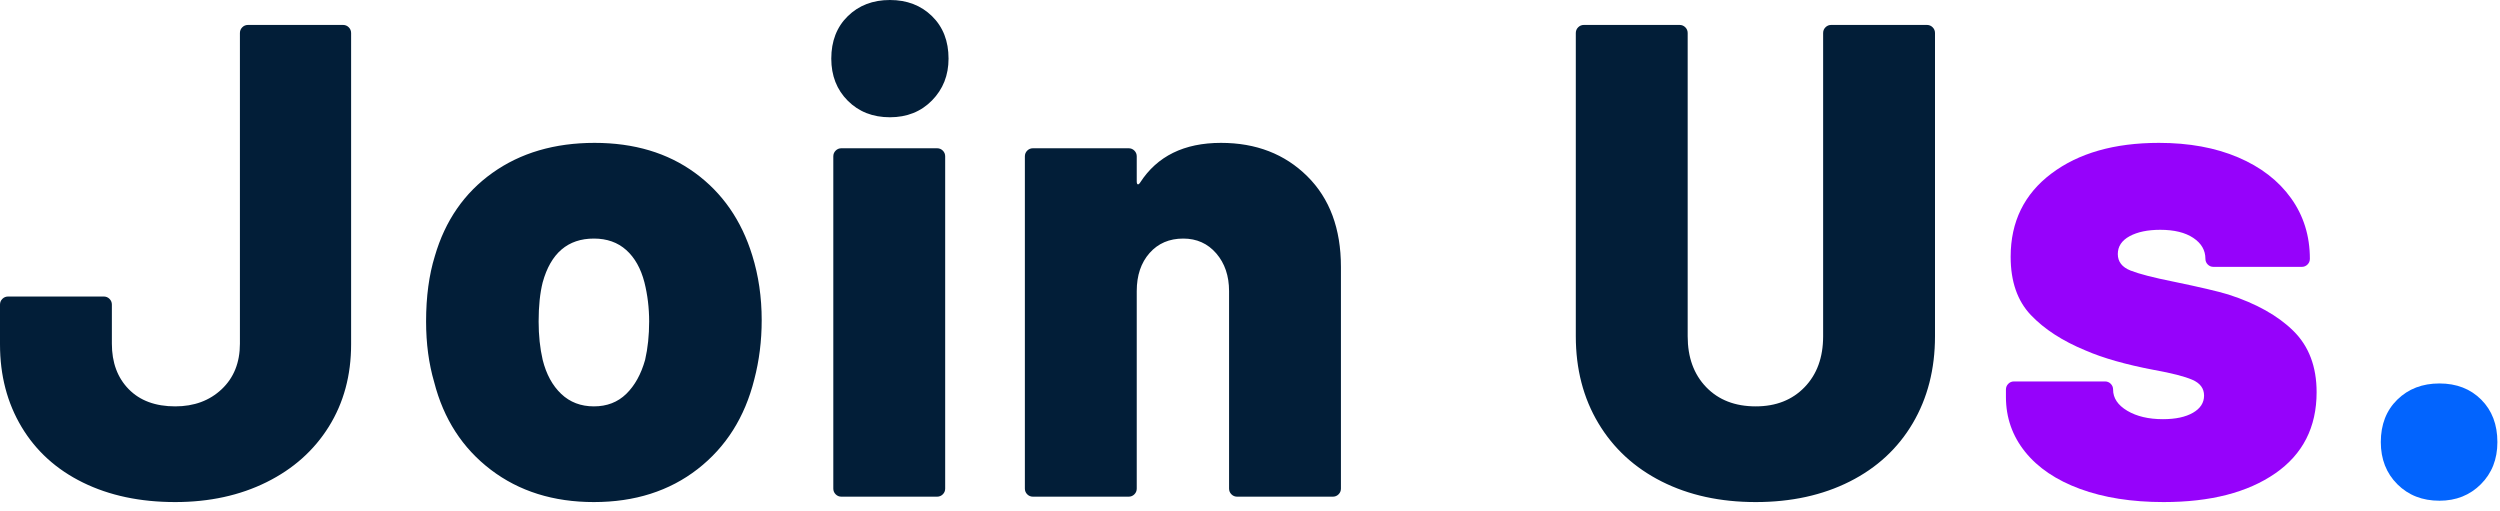
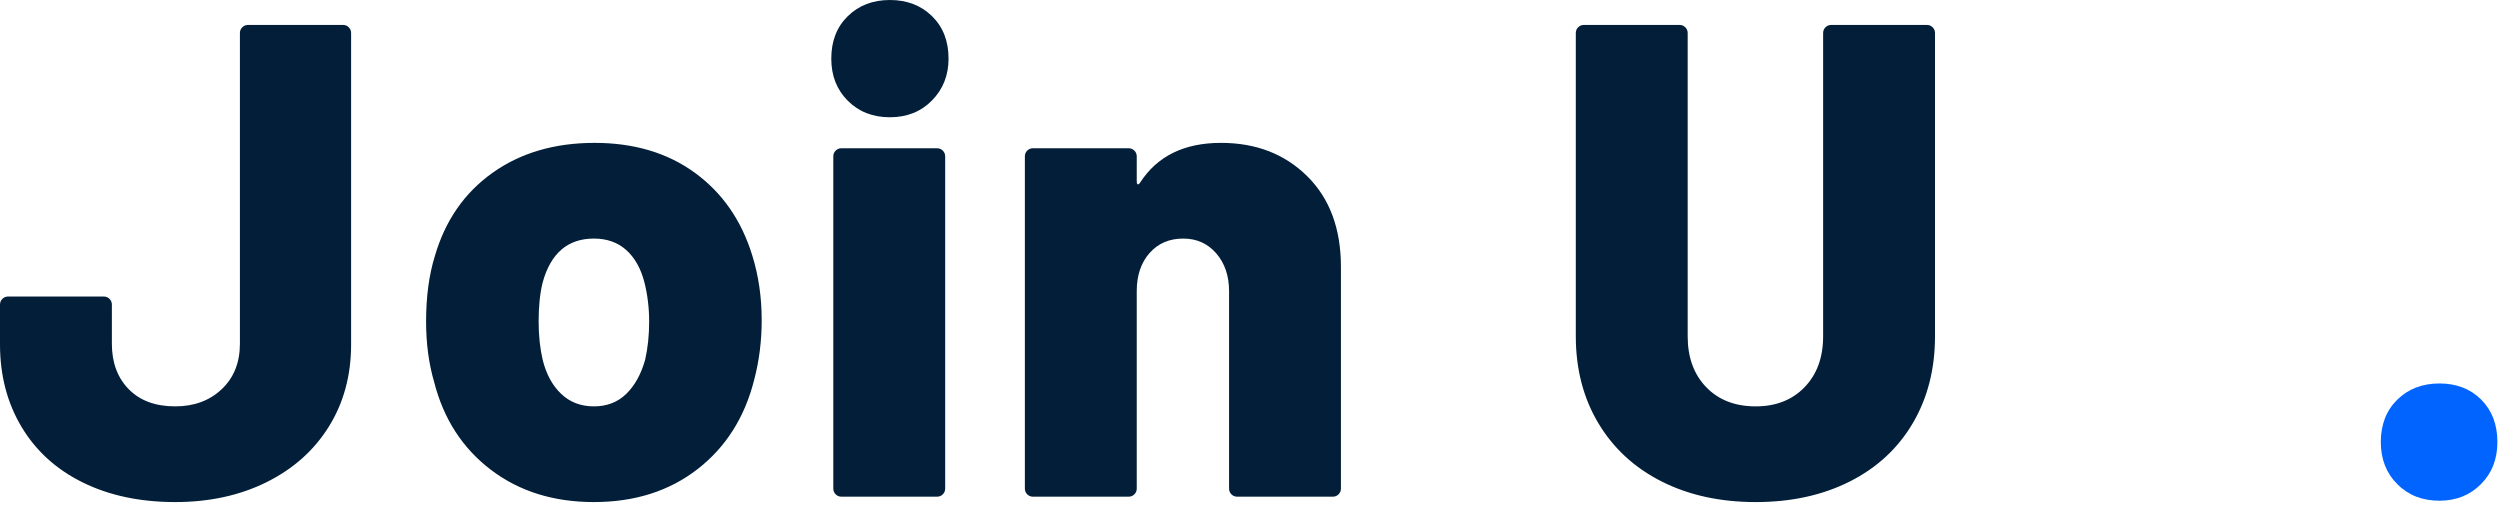
<svg xmlns="http://www.w3.org/2000/svg" width="230px" height="47px" viewBox="0 0 230 47" version="1.1">
  <title>Join Us</title>
  <desc>Created with Sketch.</desc>
  <g id="页面-1" stroke="none" stroke-width="1" fill="none" fill-rule="evenodd">
    <g id="画板" transform="translate(-450, -140)">
      <g id="Join-Us." transform="translate(450, 140)">
-         <rect id="矩形" fill="#FFFFFF" x="0" y="0" width="230" height="47" />
        <path d="M16.12,46.19 C19.261,46.19 22.062,45.58 24.521,44.361 C26.98,43.142 28.892,41.437 30.256,39.246 C31.62,37.055 32.302,34.534 32.302,31.682 L32.302,31.682 L32.302,3.038 C32.302,2.831 32.23,2.656 32.085,2.511 C31.94,2.366 31.765,2.294 31.558,2.294 L31.558,2.294 L22.816,2.294 C22.609,2.294 22.434,2.366 22.289,2.511 C22.144,2.656 22.072,2.831 22.072,3.038 L22.072,3.038 L22.072,31.62 C22.072,33.356 21.514,34.751 20.398,35.805 C19.282,36.859 17.856,37.386 16.12,37.386 C14.301,37.386 12.875,36.859 11.842,35.805 C10.809,34.751 10.292,33.356 10.292,31.62 L10.292,31.62 L10.292,28.024 C10.292,27.817 10.22,27.642 10.075,27.497 C9.93,27.352 9.755,27.28 9.548,27.28 L9.548,27.28 L0.744,27.28 C0.537,27.28 0.362,27.352 0.217,27.497 C0.072,27.642 -1.62003744e-12,27.817 -1.62003744e-12,28.024 L-1.62003744e-12,28.024 L-1.62003744e-12,31.682 C-1.62003744e-12,34.534 0.661,37.066 1.984,39.277 C3.307,41.488 5.187,43.193 7.626,44.392 C10.065,45.591 12.896,46.19 16.12,46.19 Z M54.638,46.19 C58.399,46.19 61.582,45.177 64.186,43.152 C66.79,41.127 68.526,38.378 69.394,34.906 C69.849,33.17 70.076,31.351 70.076,29.45 C70.076,27.342 69.787,25.358 69.208,23.498 C68.216,20.274 66.459,17.742 63.938,15.903 C61.417,14.064 58.337,13.144 54.7,13.144 C51.021,13.144 47.89,14.064 45.307,15.903 C42.724,17.742 40.957,20.295 40.006,23.56 C39.469,25.296 39.2,27.301 39.2,29.574 C39.2,31.599 39.448,33.459 39.944,35.154 C40.812,38.543 42.548,41.23 45.152,43.214 C47.756,45.198 50.918,46.19 54.638,46.19 Z M54.638,37.386 C53.439,37.386 52.437,37.004 51.631,36.239 C50.825,35.474 50.257,34.431 49.926,33.108 C49.678,32.033 49.554,30.855 49.554,29.574 C49.554,28.169 49.678,26.97 49.926,25.978 C50.67,23.291 52.241,21.948 54.638,21.948 C55.837,21.948 56.829,22.299 57.614,23.002 C58.399,23.705 58.957,24.697 59.288,25.978 C59.577,27.135 59.722,28.334 59.722,29.574 C59.722,30.855 59.598,32.033 59.35,33.108 C58.978,34.431 58.399,35.474 57.614,36.239 C56.829,37.004 55.837,37.386 54.638,37.386 Z M81.872,10.788 C83.443,10.788 84.734,10.271 85.747,9.238 C86.76,8.205 87.266,6.923 87.266,5.394 C87.266,3.782 86.76,2.48 85.747,1.488 C84.734,0.496 83.443,-6.82121026e-13 81.872,-6.82121026e-13 C80.301,-6.82121026e-13 79.01,0.496 77.997,1.488 C76.984,2.48 76.478,3.782 76.478,5.394 C76.478,6.965 76.984,8.256 77.997,9.269 C79.01,10.282 80.301,10.788 81.872,10.788 Z M86.212,45.694 C86.419,45.694 86.594,45.622 86.739,45.477 C86.884,45.332 86.956,45.157 86.956,44.95 L86.956,44.95 L86.956,14.384 C86.956,14.177 86.884,14.002 86.739,13.857 C86.594,13.712 86.419,13.64 86.212,13.64 L86.212,13.64 L77.408,13.64 C77.201,13.64 77.026,13.712 76.881,13.857 C76.736,14.002 76.664,14.177 76.664,14.384 L76.664,14.384 L76.664,44.95 C76.664,45.157 76.736,45.332 76.881,45.477 C77.026,45.622 77.201,45.694 77.408,45.694 L77.408,45.694 L86.212,45.694 Z M103.836,45.694 C104.043,45.694 104.218,45.622 104.363,45.477 C104.508,45.332 104.58,45.157 104.58,44.95 L104.58,44.95 L104.58,26.784 C104.58,25.337 104.973,24.17 105.758,23.281 C106.543,22.392 107.577,21.948 108.858,21.948 C110.098,21.948 111.111,22.403 111.896,23.312 C112.681,24.221 113.074,25.379 113.074,26.784 L113.074,26.784 L113.074,44.95 C113.074,45.157 113.146,45.332 113.291,45.477 C113.436,45.622 113.611,45.694 113.818,45.694 L113.818,45.694 L122.622,45.694 C122.829,45.694 123.004,45.622 123.149,45.477 C123.294,45.332 123.366,45.157 123.366,44.95 L123.366,44.95 L123.366,24.552 C123.366,21.039 122.333,18.259 120.266,16.213 C118.199,14.167 115.554,13.144 112.33,13.144 C108.941,13.144 106.461,14.363 104.89,16.802 C104.807,16.926 104.735,16.978 104.673,16.957 C104.611,16.936 104.58,16.843 104.58,16.678 L104.58,16.678 L104.58,14.384 C104.58,14.177 104.508,14.002 104.363,13.857 C104.218,13.712 104.043,13.64 103.836,13.64 L103.836,13.64 L95.032,13.64 C94.825,13.64 94.65,13.712 94.505,13.857 C94.36,14.002 94.288,14.177 94.288,14.384 L94.288,14.384 L94.288,44.95 C94.288,45.157 94.36,45.332 94.505,45.477 C94.65,45.622 94.825,45.694 95.032,45.694 L95.032,45.694 L103.836,45.694 Z M161.528,46.19 C164.793,46.19 167.676,45.56 170.177,44.299 C172.678,43.038 174.61,41.251 175.974,38.936 C177.338,36.621 178.02,33.955 178.02,30.938 L178.02,30.938 L178.02,3.038 C178.02,2.831 177.948,2.656 177.803,2.511 C177.658,2.366 177.483,2.294 177.276,2.294 L177.276,2.294 L168.472,2.294 C168.265,2.294 168.09,2.366 167.945,2.511 C167.8,2.656 167.728,2.831 167.728,3.038 L167.728,3.038 L167.728,30.938 C167.728,32.881 167.16,34.441 166.023,35.619 C164.886,36.797 163.388,37.386 161.528,37.386 C159.627,37.386 158.108,36.797 156.971,35.619 C155.834,34.441 155.266,32.881 155.266,30.938 L155.266,30.938 L155.266,3.038 C155.266,2.831 155.194,2.656 155.049,2.511 C154.904,2.366 154.729,2.294 154.522,2.294 L154.522,2.294 L145.718,2.294 C145.511,2.294 145.336,2.366 145.191,2.511 C145.046,2.656 144.974,2.831 144.974,3.038 L144.974,3.038 L144.974,30.938 C144.974,33.955 145.666,36.621 147.051,38.936 C148.436,41.251 150.378,43.038 152.879,44.299 C155.38,45.56 158.263,46.19 161.528,46.19 Z" id="JoinU" fill="#021E38" fill-rule="nonzero" />
-         <path d="M199.054,46.19 C203.353,46.19 206.773,45.312 209.315,43.555 C211.857,41.798 213.128,39.308 213.128,36.084 C213.128,33.728 212.415,31.847 210.989,30.442 C209.563,29.037 207.569,27.921 205.006,27.094 C204.055,26.805 202.381,26.412 199.984,25.916 C198.124,25.544 196.801,25.203 196.016,24.893 C195.231,24.583 194.838,24.077 194.838,23.374 C194.838,22.671 195.2,22.124 195.923,21.731 C196.646,21.338 197.587,21.142 198.744,21.142 C200.025,21.142 201.038,21.39 201.782,21.886 C202.526,22.382 202.898,23.023 202.898,23.808 C202.898,24.015 202.97,24.19 203.115,24.335 C203.26,24.48 203.435,24.552 203.642,24.552 L203.642,24.552 L211.764,24.552 C211.971,24.552 212.146,24.48 212.291,24.335 C212.436,24.19 212.508,24.015 212.508,23.808 C212.508,21.7 211.929,19.84 210.772,18.228 C209.615,16.616 207.992,15.366 205.905,14.477 C203.818,13.588 201.389,13.144 198.62,13.144 C194.528,13.144 191.232,14.084 188.731,15.965 C186.23,17.846 184.98,20.398 184.98,23.622 C184.98,25.895 185.6,27.683 186.84,28.985 C188.08,30.287 189.754,31.372 191.862,32.24 C193.474,32.943 195.582,33.542 198.186,34.038 C199.798,34.327 200.966,34.627 201.689,34.937 C202.412,35.247 202.774,35.733 202.774,36.394 C202.774,37.055 202.433,37.582 201.751,37.975 C201.069,38.368 200.149,38.564 198.992,38.564 C197.669,38.564 196.574,38.306 195.706,37.789 C194.838,37.272 194.404,36.621 194.404,35.836 C194.404,35.629 194.332,35.454 194.187,35.309 C194.042,35.164 193.867,35.092 193.66,35.092 L193.66,35.092 L185.29,35.092 C185.083,35.092 184.908,35.164 184.763,35.309 C184.618,35.454 184.546,35.629 184.546,35.836 L184.546,35.836 L184.546,36.518 C184.546,38.419 185.135,40.104 186.313,41.571 C187.491,43.038 189.175,44.175 191.366,44.981 C193.557,45.787 196.119,46.19 199.054,46.19 Z" id="s" fill="#9602FB" fill-rule="nonzero" />
        <path d="M224.428,46.066 C225.957,46.066 227.228,45.56 228.241,44.547 C229.254,43.534 229.76,42.243 229.76,40.672 C229.76,39.06 229.264,37.758 228.272,36.766 C227.28,35.774 225.999,35.278 224.428,35.278 C222.857,35.278 221.566,35.774 220.553,36.766 C219.54,37.758 219.034,39.06 219.034,40.672 C219.034,42.243 219.54,43.534 220.553,44.547 C221.566,45.56 222.857,46.066 224.428,46.066 Z" id="." fill="#0264FE" fill-rule="nonzero" />
      </g>
    </g>
  </g>
</svg>